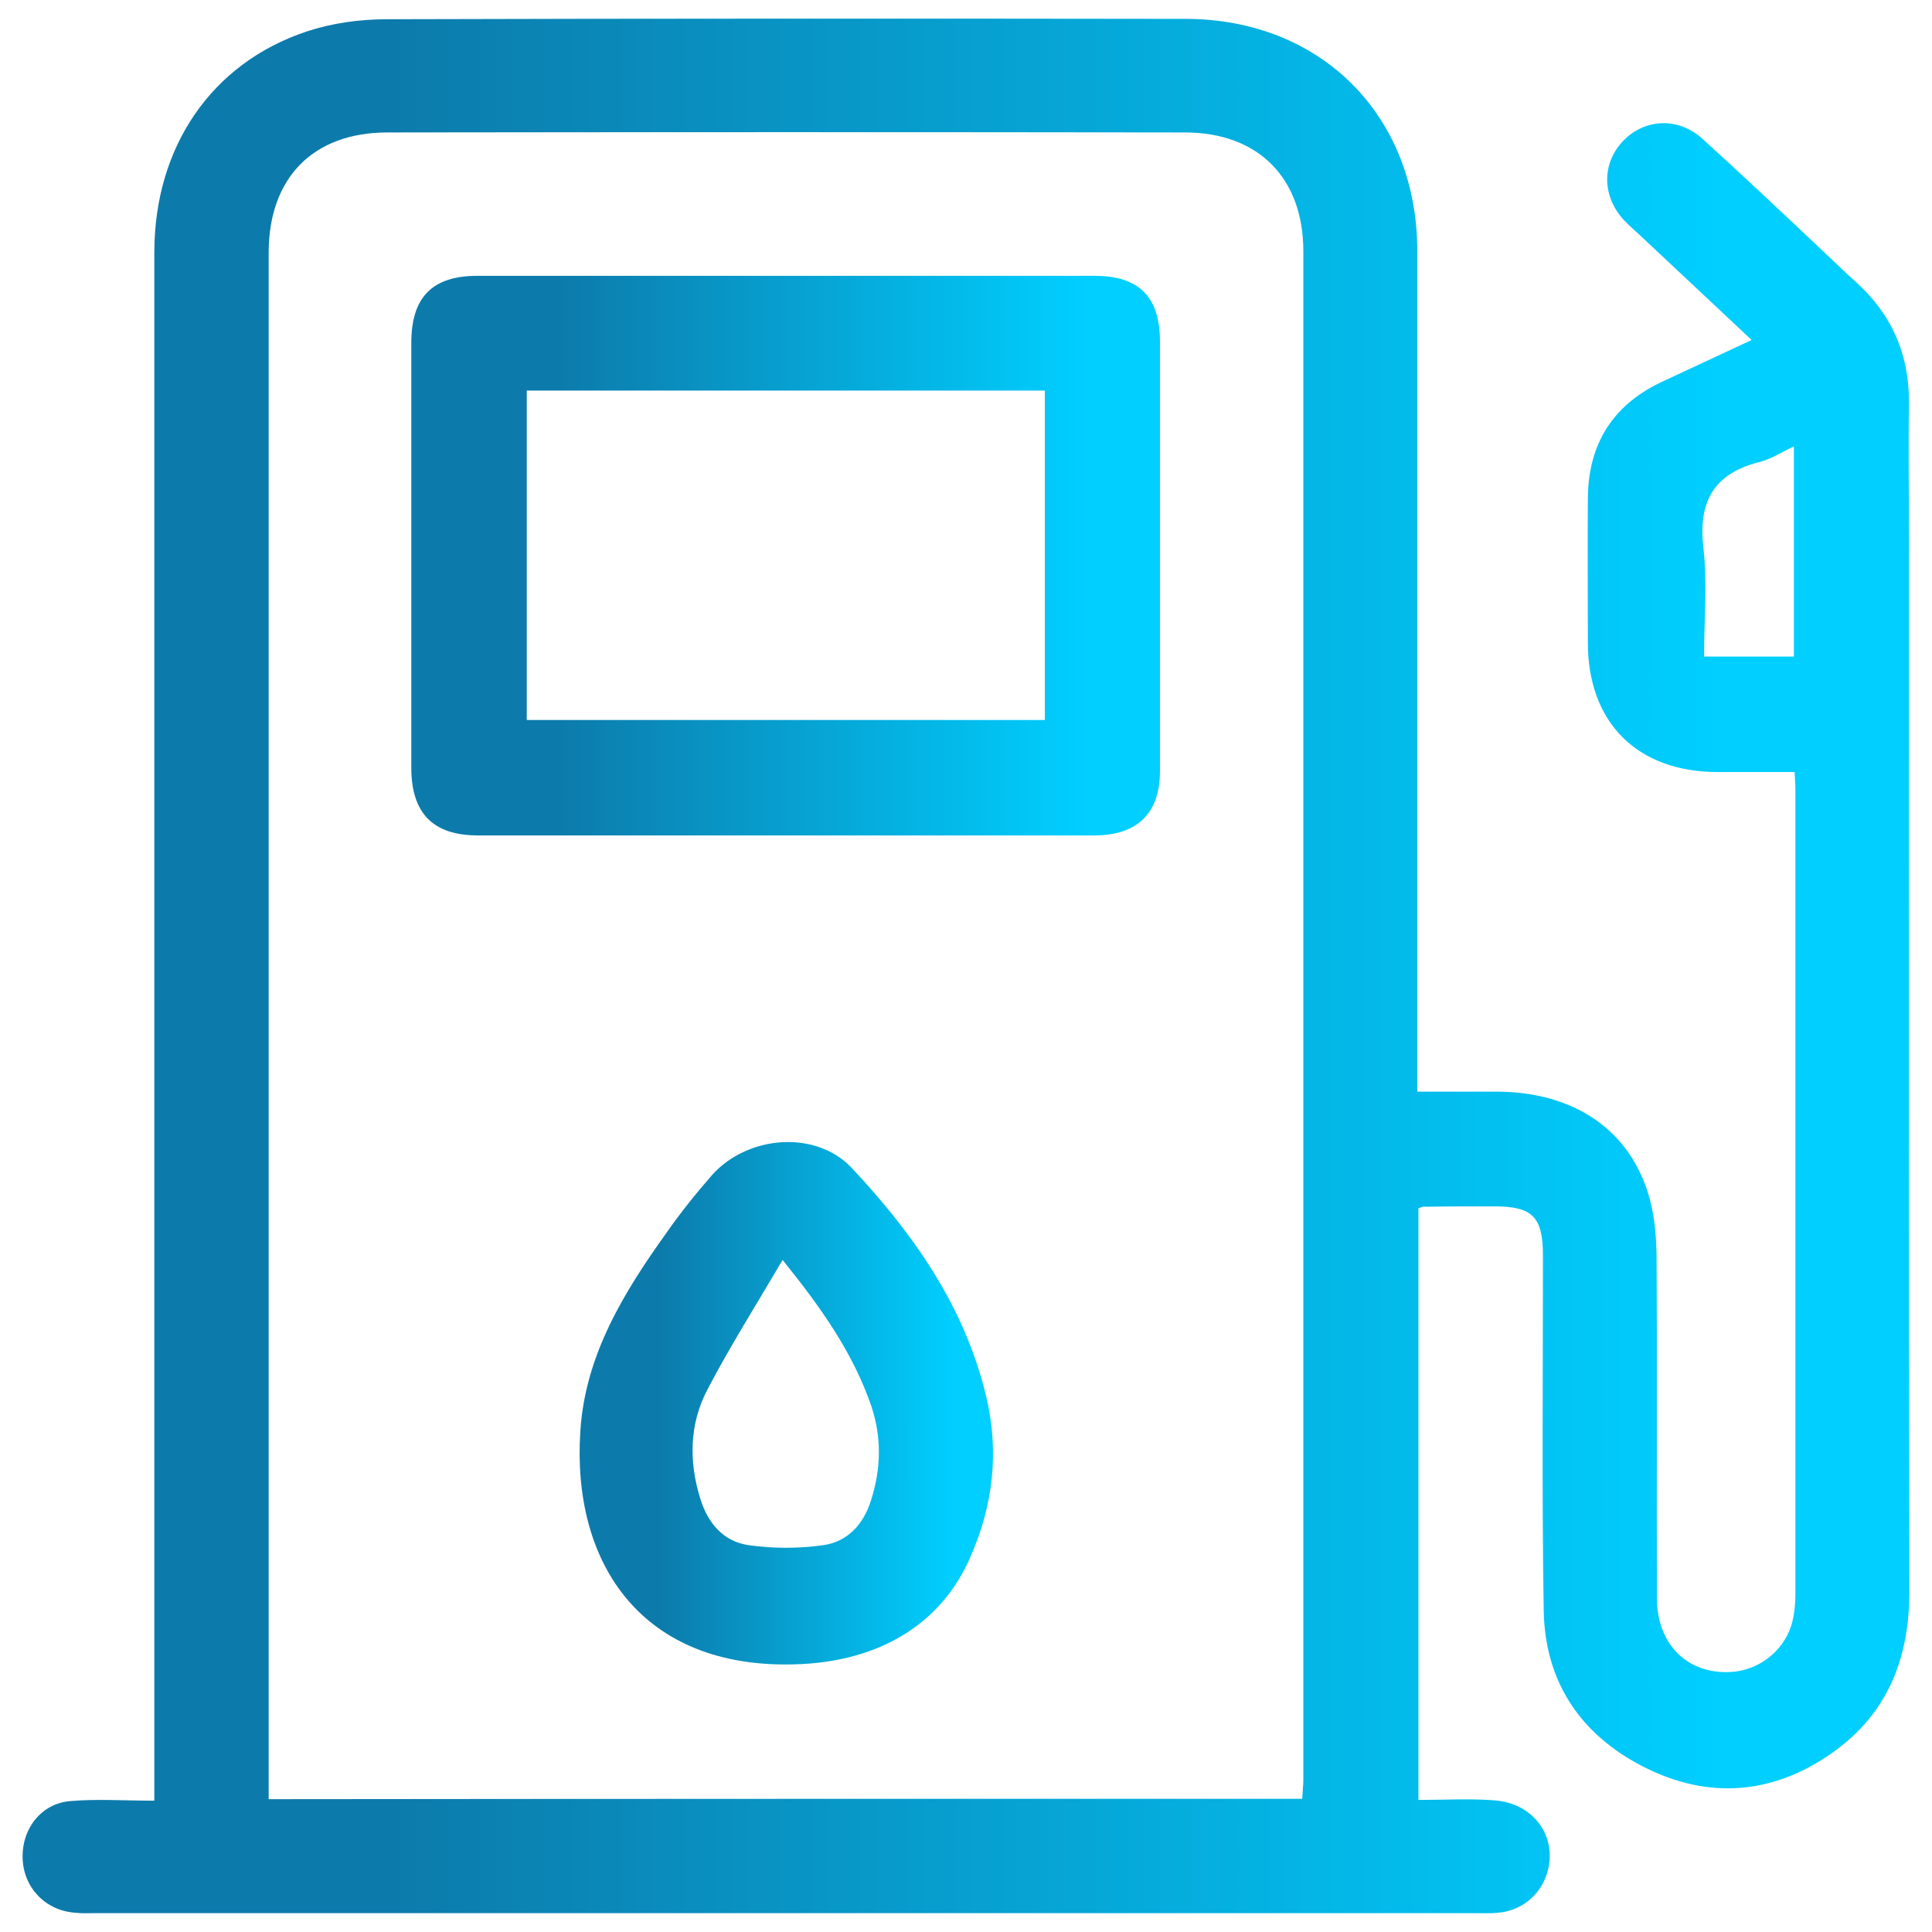
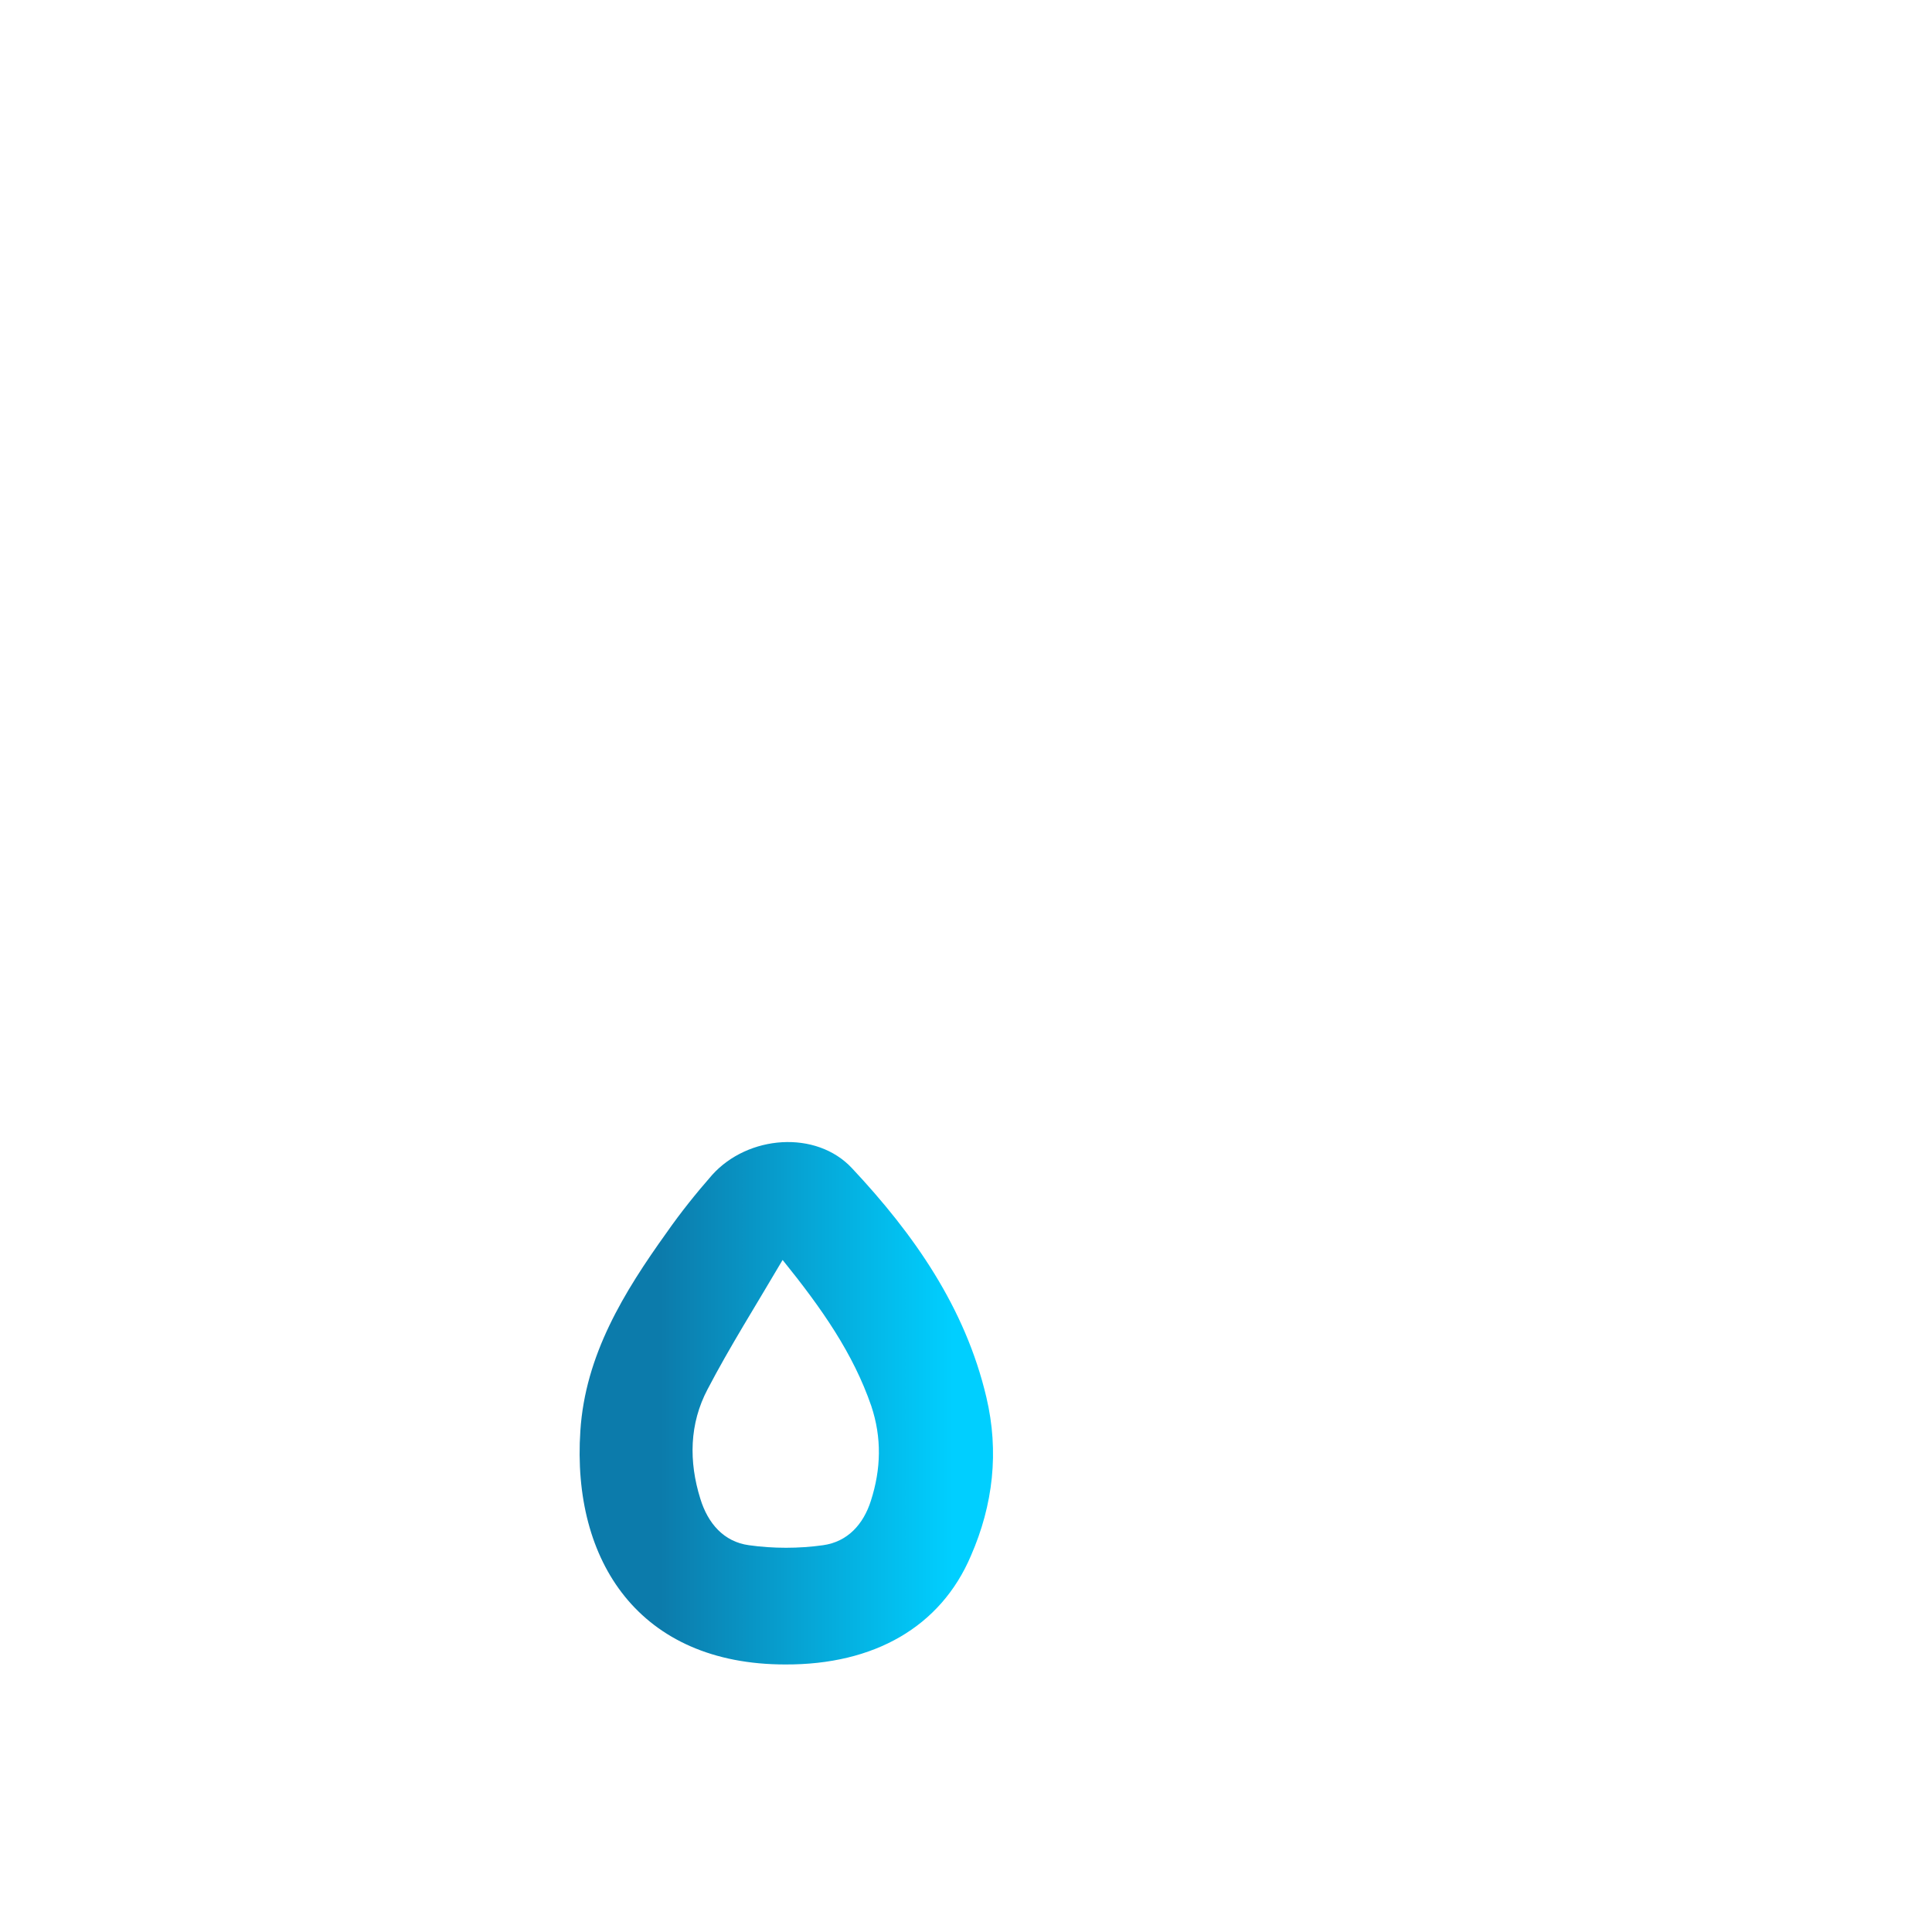
<svg xmlns="http://www.w3.org/2000/svg" version="1.1" id="Layer_1" x="0px" y="0px" viewBox="0 0 512 512" style="enable-background:new 0 0 512 512;" xml:space="preserve">
  <style type="text/css">
	.st0{fill:url(#SVGID_1_);}
	.st1{fill:url(#SVGID_00000167367821922640871420000013373804767718418606_);}
	.st2{fill:url(#SVGID_00000094604654928896661020000001121031393774557084_);}
</style>
  <g>
    <linearGradient id="SVGID_1_" gradientUnits="userSpaceOnUse" x1="6" y1="256" x2="506" y2="256">
      <stop offset="0.196" style="stop-color:#0C7BAB" />
      <stop offset="0.9" style="stop-color:#00CFFF" />
    </linearGradient>
-     <path class="st0" d="M375.9,320.2c0,52,0,104,0,156.8c6.9,0,13.5-0.4,20,0.1c10.6,0.7,17,9.7,14.1,19.3c-1.8,5.9-6.9,10-13,10.5   c-1.9,0.2-3.8,0.1-5.8,0.1c-122,0-244,0-366,0c-1.7,0-3.5,0.1-5.2-0.1c-7.8-0.5-13.7-6.5-14-14.3c-0.3-7.9,4.9-14.7,12.7-15.3   c7.1-0.6,14.3-0.1,22.2-0.1c0-2.9,0-5.1,0-7.3c0-121,0-282,0-403C40.9,39,56,16.7,81.4,8.3c6.7-2.2,14-3.2,21.1-3.2   C173.1,4.9,243.7,4.9,314.3,5c35.9,0.1,61.3,25.7,61.3,61.6c0,58.6,0,157.1,0,215.7c0,2.1,0,4.1,0,7c7.3,0,14.3,0,21.2,0   c19.7,0.1,34.3,9.5,39.8,26.4c1.7,5.2,2.3,11,2.4,16.5c0.2,30.4,0,60.8,0.1,91.3c0,12.3,8.1,20.2,19.5,19.6   c7.9-0.4,14.8-6.1,16.5-13.8c0.5-2.2,0.7-4.5,0.7-6.8c0-57.7,0-155.4,0-213.1c0-1.4-0.1-2.7-0.2-4.8c-6.9,0-13.7,0-20.4,0   c-21.3,0-34.4-13.1-34.4-34.3c0-12.8-0.1-25.5,0-38.3c0.1-14.3,6.6-24.7,19.6-30.8c7.7-3.6,15.4-7.2,23.8-11.1   c-10-9.4-19.5-18.3-29-27.2c-1.5-1.4-3.1-2.8-4.6-4.3c-6.1-6.4-6.2-15.2-0.5-21.2c5.7-6,14.7-6.5,21.2-0.5   c11,10,21.8,20.2,32.6,30.4c2.7,2.5,5.3,5.1,8,7.5c9.5,8.6,14.1,19.2,14,32.1c-0.2,12.1,0,24.1,0,36.2c0,79.6-0.1,199.1,0.1,278.7   c0,17.9-5.9,32.6-20.7,42.9c-15.6,10.9-32.6,12.2-49.6,3.6c-16.8-8.5-26.3-22.6-26.6-41.5c-0.5-31.3-0.2-62.6-0.2-93.9   c0-10.4-2.7-13.2-12.9-13.2c-6.1,0-12.2,0-18.4,0.1C377.1,319.6,376.7,320,375.9,320.2z M345.1,476.7c0.1-2,0.3-3.6,0.3-5.1   c0-121.7,0-283.3,0-405c0-19.4-11.9-31.5-31.4-31.5c-70.4-0.1-140.9-0.1-211.3,0c-19.8,0-31.5,12.1-31.5,31.9   c0,121.3,0,282.6,0,404c0,1.9,0,3.7,0,5.8C162.8,476.7,253.7,476.7,345.1,476.7z M475.4,174c0-18.7,0-36.9,0-55.7   c-3.4,1.6-6.1,3.4-9,4.1c-12,3-16.4,10.3-15,22.6c1.1,9.4,0.2,19.1,0.2,29C459.5,174,467.3,174,475.4,174z" />
    <linearGradient id="SVGID_00000163764018599103930780000009633119718017620102_" gradientUnits="userSpaceOnUse" x1="109.015" y1="147.218" x2="307.538" y2="147.218">
      <stop offset="0.196" style="stop-color:#0C7BAB" />
      <stop offset="0.9" style="stop-color:#00CFFF" />
    </linearGradient>
-     <path style="fill:url(#SVGID_00000163764018599103930780000009633119718017620102_);" d="M208,221.4c-27.1,0-54.2,0-81.3,0   c-11.9,0-17.6-5.8-17.7-17.7c0-37.6,0-75.2,0-112.8c0-12.1,5.5-17.8,17.5-17.8c54.5,0,109.1,0,163.6,0c11.8,0,17.3,5.6,17.3,17.4   c0,37.9,0,75.9,0,113.8c0,11.2-5.9,17-17.2,17.1C262.9,221.4,235.4,221.4,208,221.4z M276.9,190.8c0-29.4,0-58.3,0-87.3   c-46,0-91.5,0-137.3,0c0,29.2,0,58.2,0,87.3C185.5,190.8,231,190.8,276.9,190.8z" />
    <linearGradient id="SVGID_00000152973251631737861200000002539545960898310804_" gradientUnits="userSpaceOnUse" x1="153.6" y1="371.868" x2="263.305" y2="371.868">
      <stop offset="0.196" style="stop-color:#0C7BAB" />
      <stop offset="0.9" style="stop-color:#00CFFF" />
    </linearGradient>
    <path style="fill:url(#SVGID_00000152973251631737861200000002539545960898310804_);" d="M208.1,441.1c-38.6,0-56.6-27.3-54.3-61.9   c1.3-20.1,11.5-36.7,22.9-52.6c3.7-5.3,7.8-10.4,12-15.2c9.5-10.6,27.6-12,37.1-1.8c16.4,17.5,30,36.9,35.6,60.7   c3.4,14.4,1.8,28.5-4.1,42C249.3,431.1,231.7,441.2,208.1,441.1z M207.4,333.9c-7.1,12.1-14,23-19.9,34.3c-4.8,9.1-5,19.1-1.9,29   c2,6.5,6.2,11.4,12.9,12.3c6.4,0.9,13.2,0.9,19.6,0c6.5-0.9,10.7-5.5,12.7-11.8c2.7-8.4,2.9-16.7,0.1-25.1   C226.1,358.7,217.9,346.9,207.4,333.9z" />
  </g>
</svg>